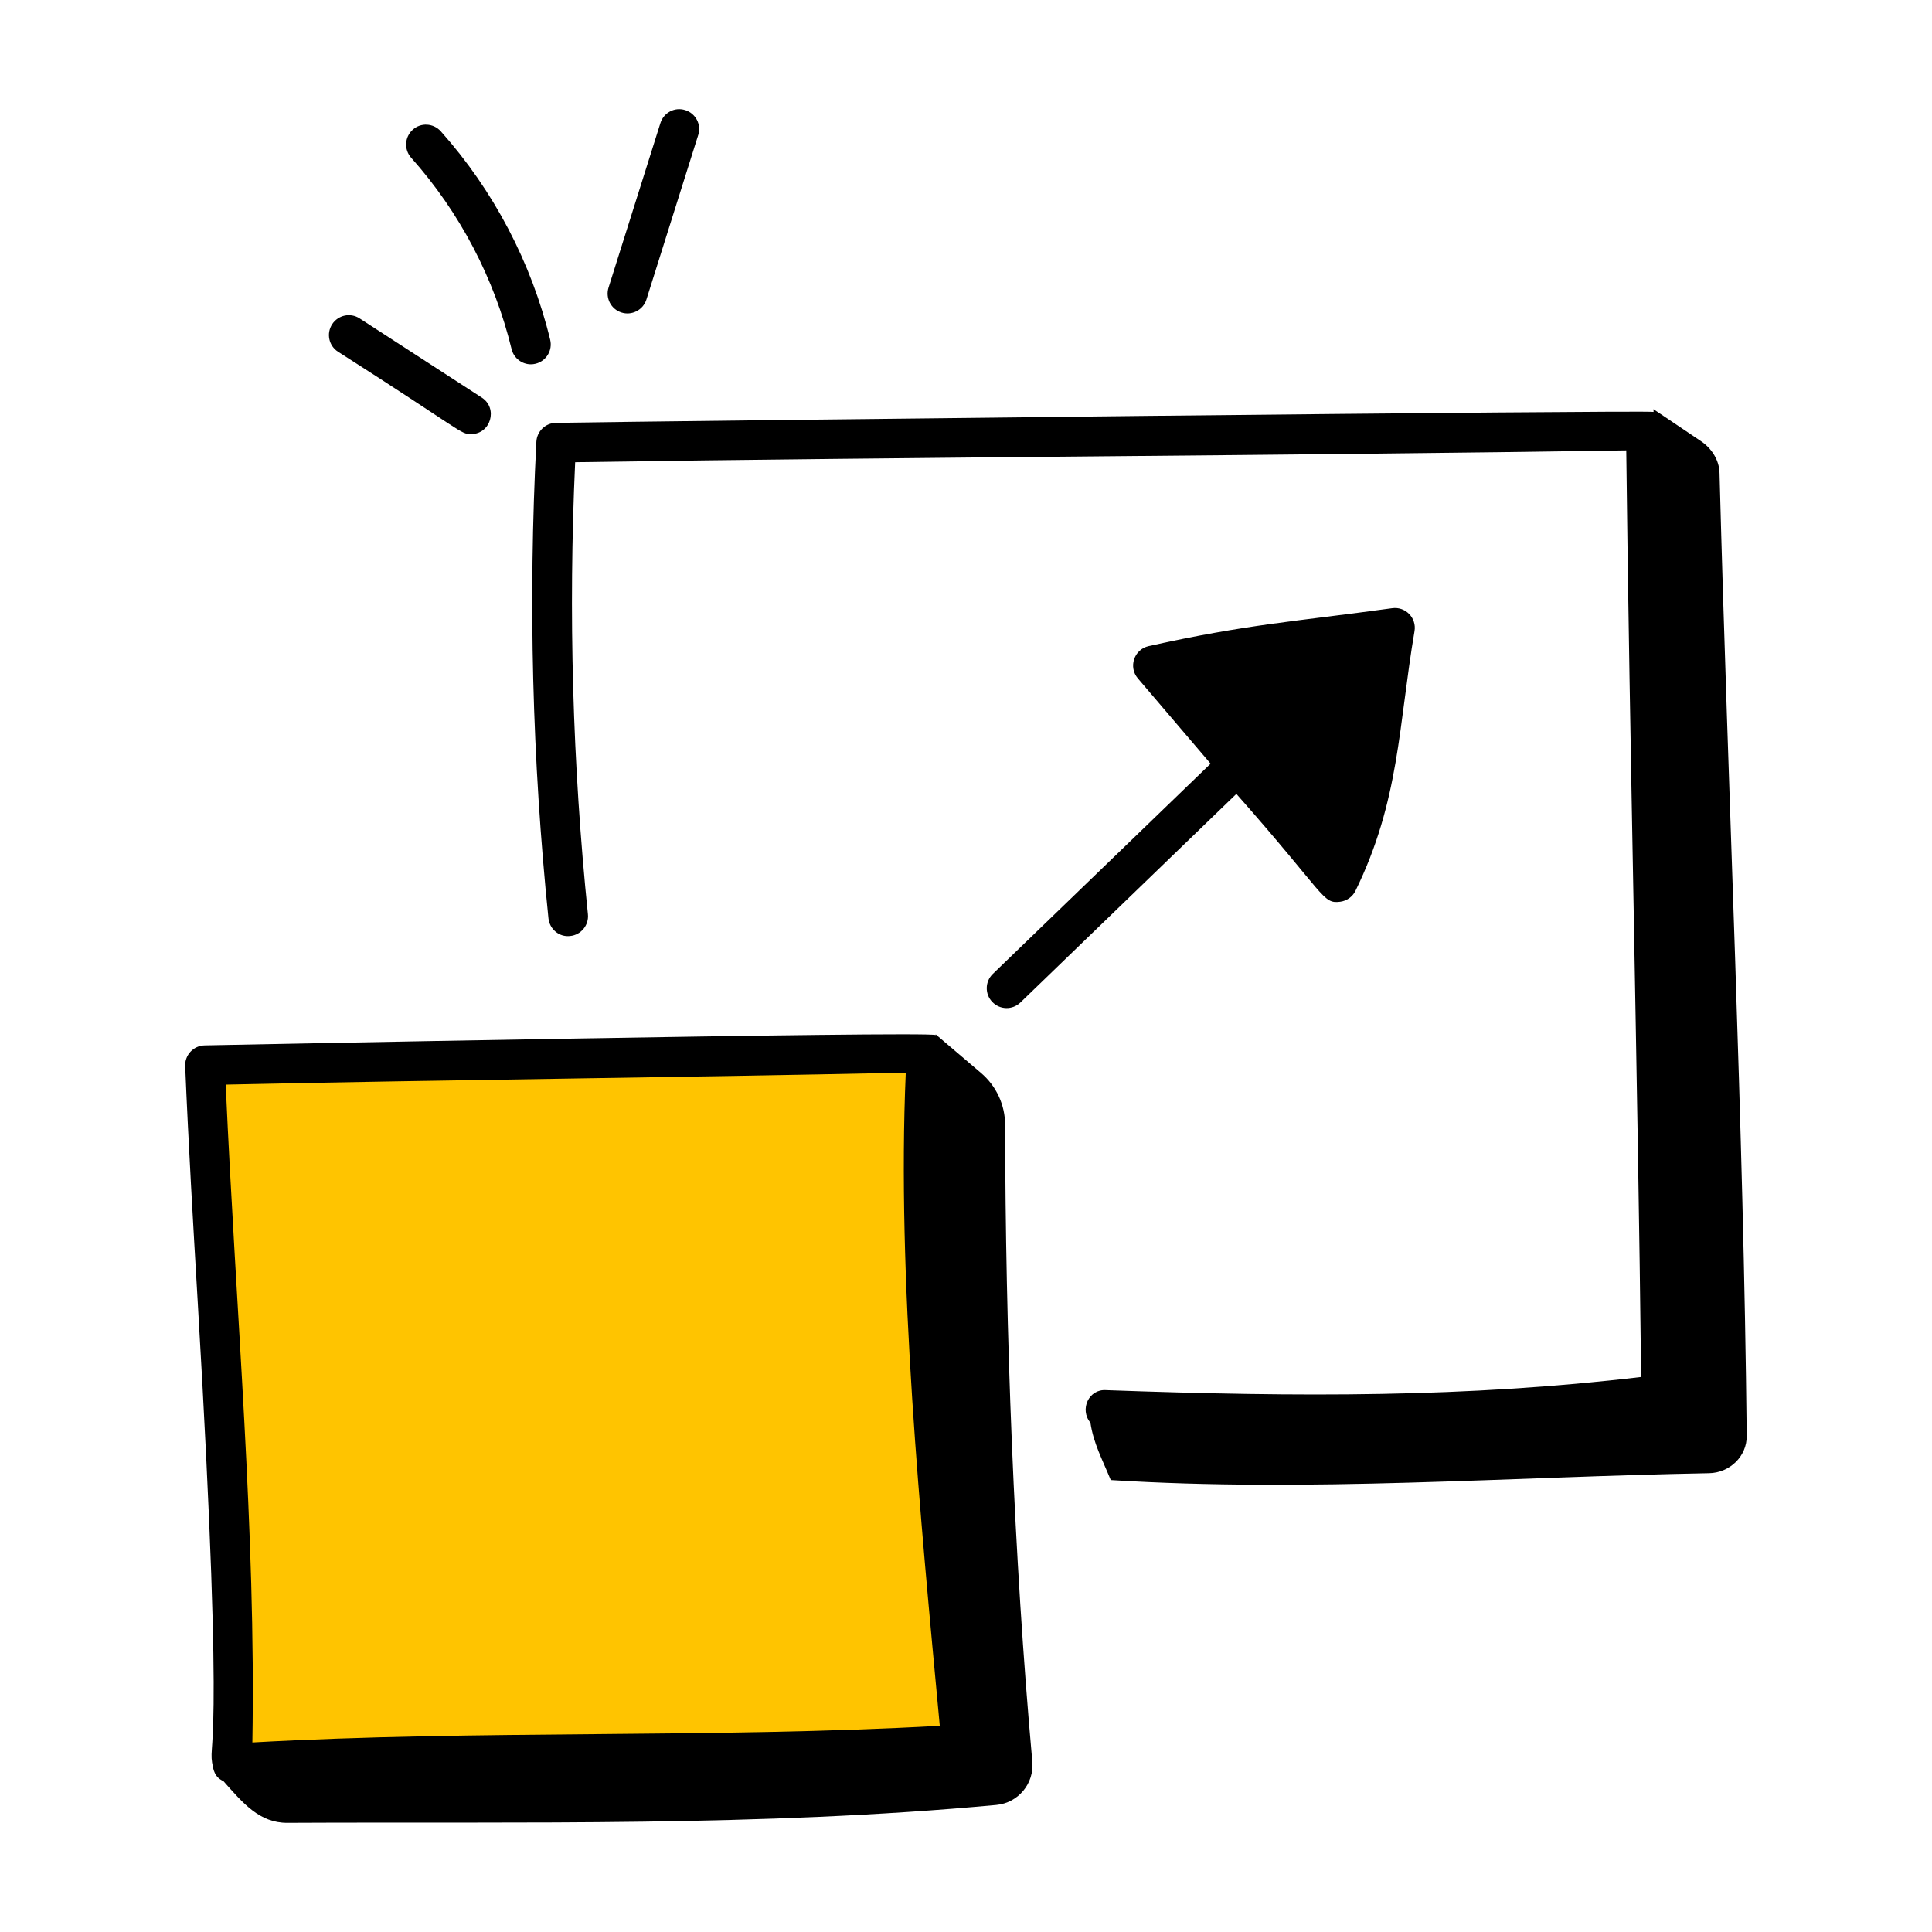
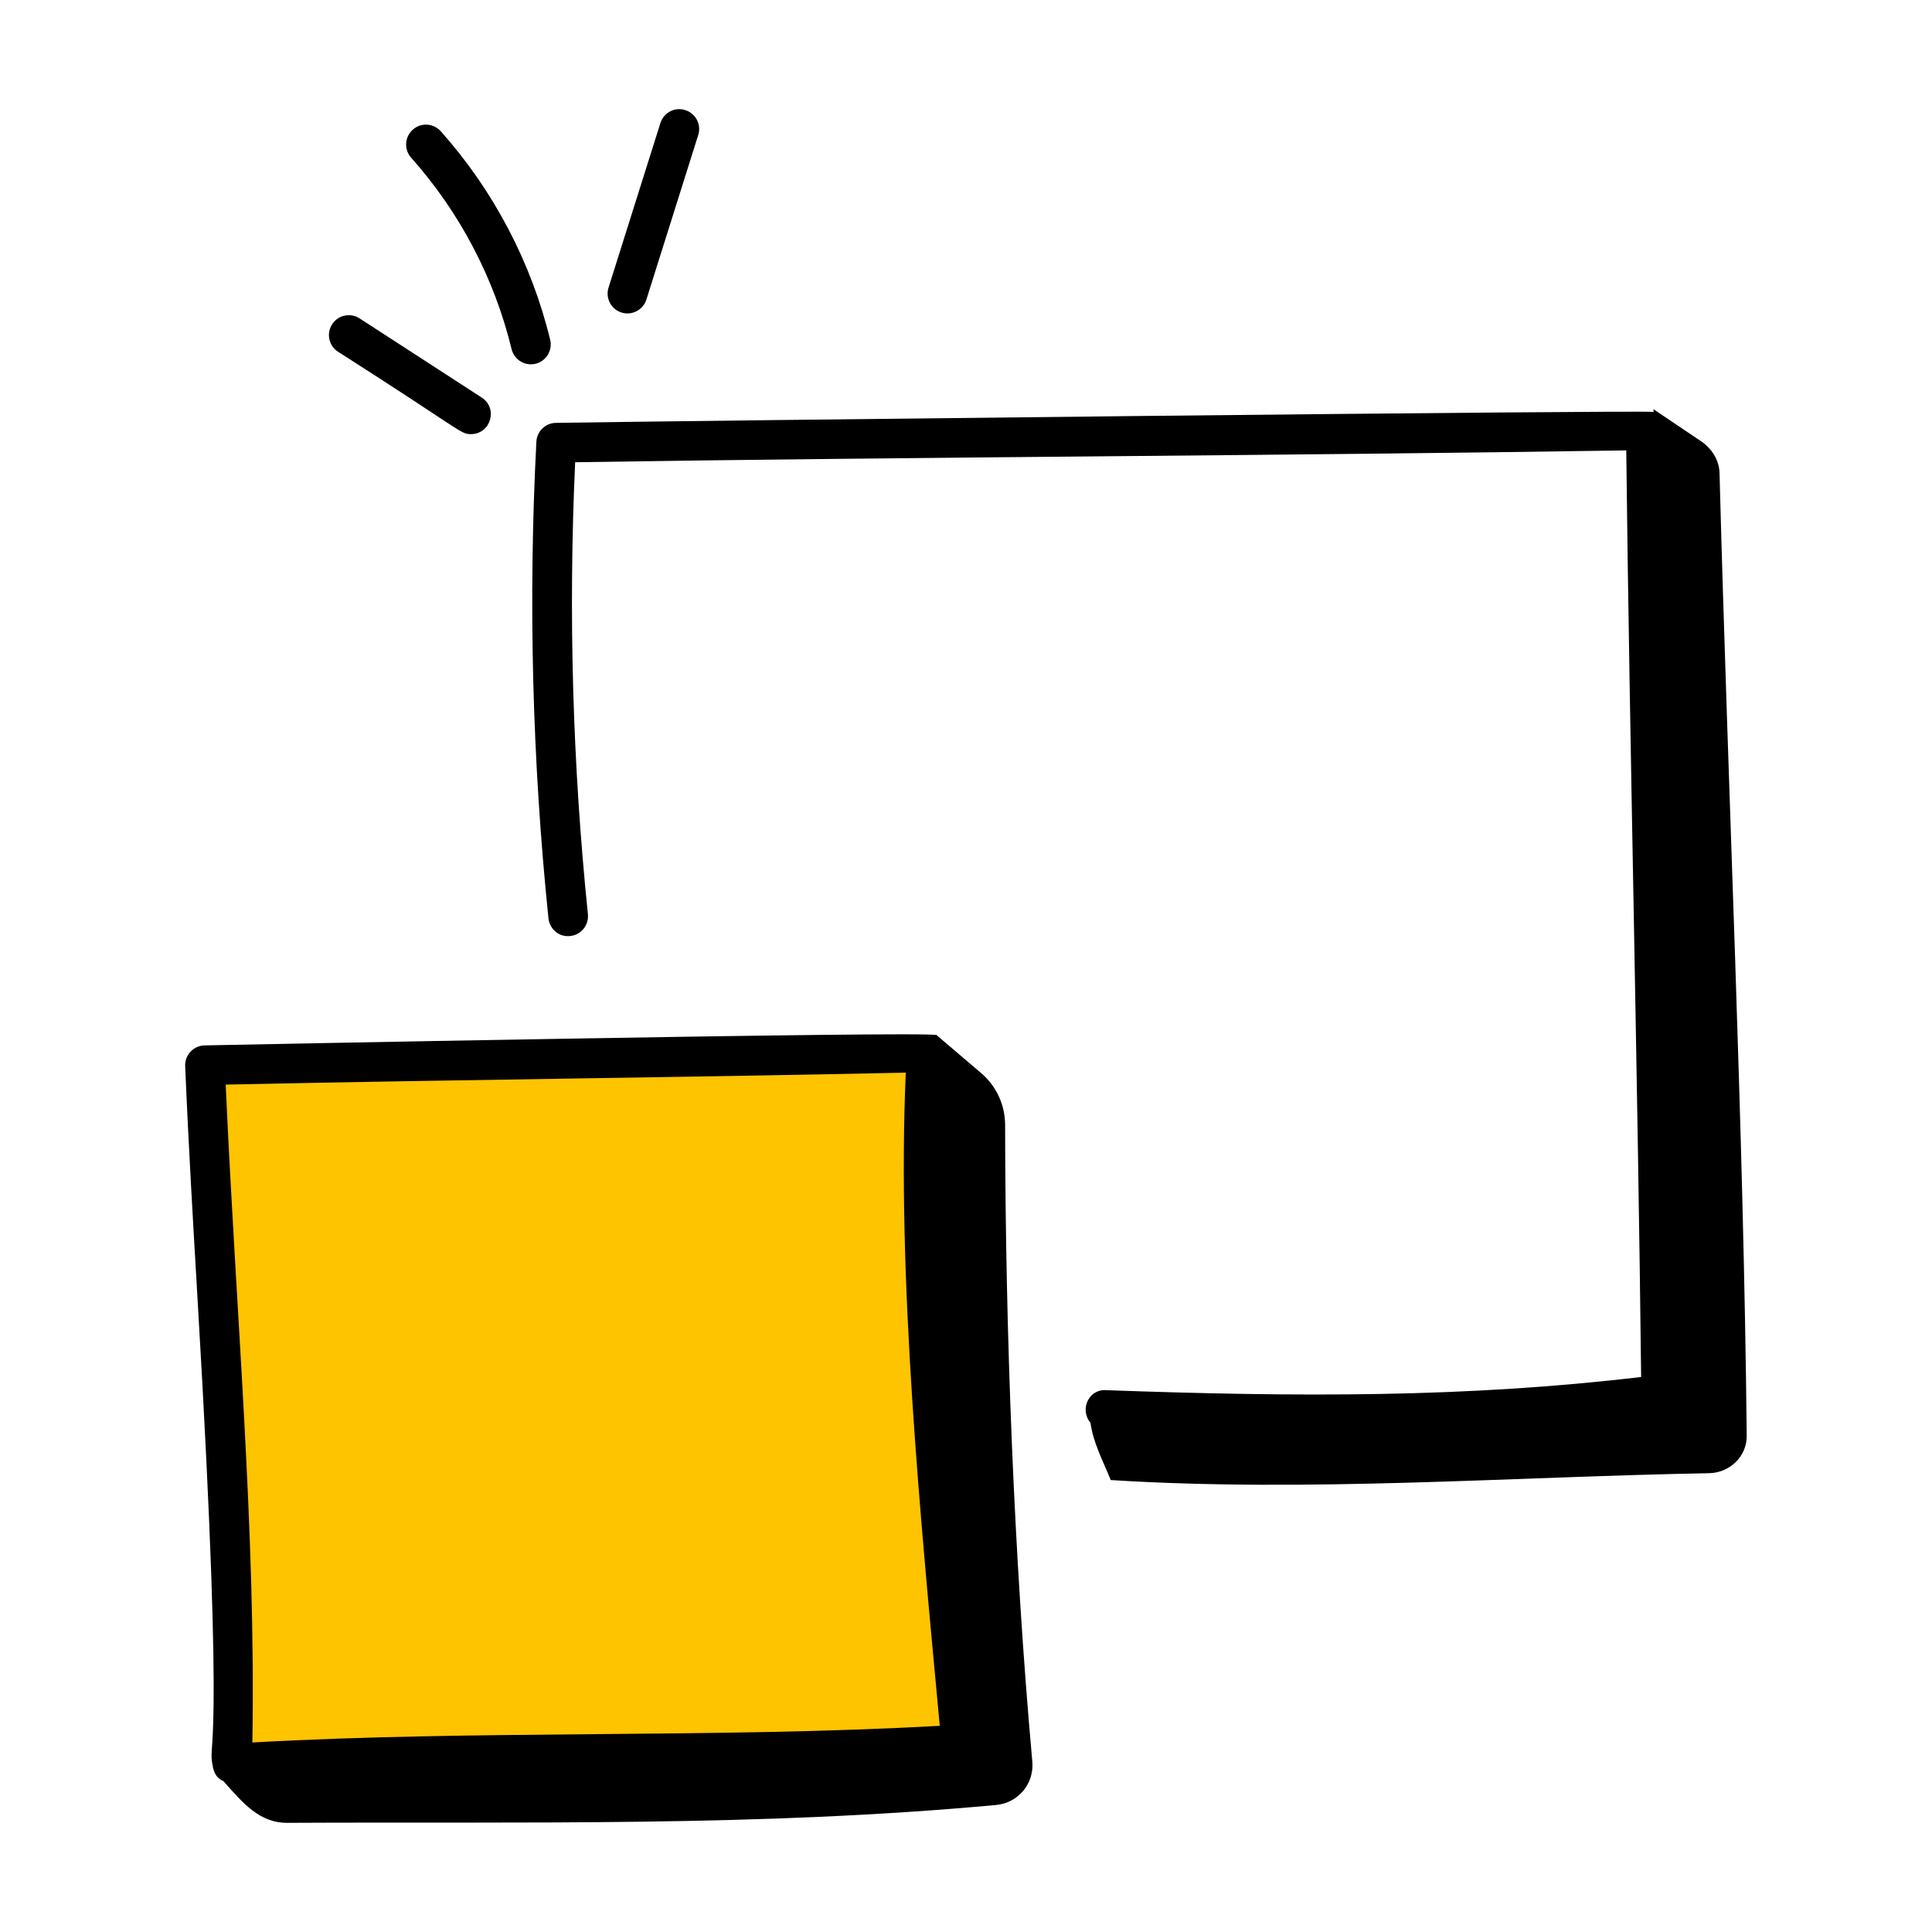
<svg xmlns="http://www.w3.org/2000/svg" width="40" height="40" viewBox="0 0 40 40" fill="none">
  <path d="M20.5 36.5H5L4.5 29V24.5V22H19L19.5 22.5L20.5 36.5Z" fill="#FFC400" />
  <path d="M3.834 22.072C3.903 23.726 3.999 25.344 4.091 26.91C4.687 36.975 4.271 35.94 4.411 36.596C4.409 36.596 4.407 36.596 4.405 36.596C4.407 36.6 4.411 36.604 4.413 36.608C4.451 36.762 4.521 36.827 4.627 36.878C5.026 37.327 5.37 37.743 5.948 37.74C10.903 37.715 15.721 37.824 20.626 37.37C21.081 37.328 21.414 36.927 21.373 36.472C20.99 32.226 20.815 27.547 20.81 23.294C20.81 22.876 20.628 22.484 20.309 22.213C20.028 21.972 19.607 21.614 19.372 21.415C19.373 21.42 19.373 21.425 19.373 21.43C19.201 21.344 4.291 21.642 4.236 21.644C4.004 21.649 3.824 21.845 3.834 22.072ZM18.753 22.208C18.567 26.458 19.057 31.43 19.457 35.731C14.806 35.992 9.884 35.815 5.225 36.076C5.301 31.698 4.886 27.23 4.673 22.456C9.421 22.353 13.93 22.312 18.753 22.208Z" fill="black" />
  <path d="M11.105 9.144C10.935 12.424 11.019 15.744 11.355 19.012C11.378 19.237 11.577 19.407 11.806 19.379C12.032 19.356 12.195 19.153 12.172 18.928C11.854 15.829 11.765 12.683 11.908 9.57C19.044 9.459 26.577 9.436 33.67 9.325C33.704 12.366 33.765 15.669 33.824 18.869C33.883 22.102 33.944 25.441 33.978 28.509C30.371 28.936 26.928 28.927 22.903 28.782C22.543 28.753 22.346 29.182 22.576 29.455C22.639 29.883 22.819 30.207 22.997 30.643C27.087 30.9 31.251 30.577 35.383 30.501C35.81 30.494 36.169 30.154 36.164 29.726C36.098 23.253 35.778 16.515 35.601 9.792C35.594 9.525 35.439 9.284 35.217 9.134L34.233 8.472C34.234 8.491 34.235 8.51 34.236 8.529C34.14 8.486 13.95 8.715 11.509 8.755C11.293 8.758 11.117 8.929 11.105 9.144Z" fill="black" />
-   <path d="M20.545 20.745C20.702 20.909 20.962 20.914 21.126 20.756L25.598 16.437C27.458 18.541 27.377 18.716 27.746 18.67C27.883 18.653 28.003 18.567 28.064 18.443C28.978 16.574 28.953 15.027 29.286 13.068C29.333 12.795 29.101 12.554 28.825 12.592C26.802 12.871 25.84 12.92 23.782 13.377C23.479 13.445 23.358 13.81 23.558 14.045L25.064 15.811L20.555 20.164C20.392 20.322 20.387 20.582 20.545 20.745Z" fill="black" />
  <path d="M6.877 6.713C6.753 6.904 6.807 7.159 6.998 7.282C9.59 8.935 9.529 8.988 9.75 8.988C10.161 8.988 10.316 8.454 9.975 8.232L7.445 6.592C7.255 6.468 7 6.523 6.877 6.713Z" fill="black" />
  <path d="M9.126 2.718C8.974 2.549 8.714 2.533 8.546 2.685C8.376 2.836 8.362 3.096 8.512 3.265C9.517 4.391 10.236 5.762 10.592 7.229C10.638 7.416 10.806 7.543 10.991 7.543C11.023 7.543 11.056 7.539 11.088 7.531C11.309 7.477 11.444 7.255 11.391 7.035C11.003 5.438 10.22 3.945 9.126 2.718Z" fill="black" />
  <path d="M13.383 6.202L14.456 2.795C14.525 2.579 14.404 2.348 14.188 2.28C13.97 2.209 13.741 2.332 13.673 2.548L12.599 5.955C12.531 6.171 12.651 6.402 12.867 6.47C13.077 6.538 13.313 6.422 13.383 6.202Z" fill="black" />
</svg>